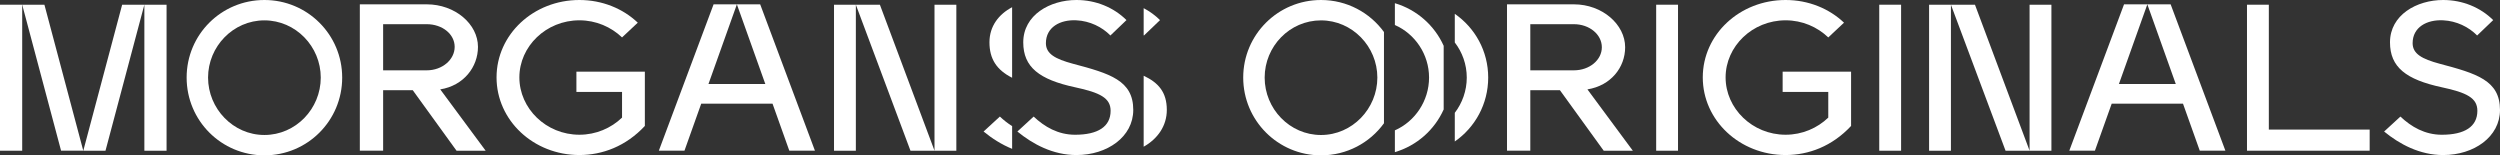
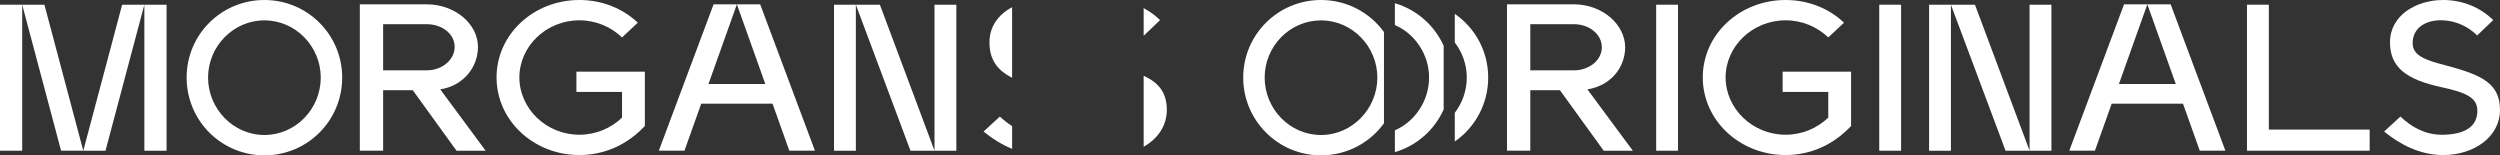
<svg xmlns="http://www.w3.org/2000/svg" id="Layer_1" viewBox="0 0 1523.57 94.67">
  <rect x="0" y="0" width="1523.57" height="94.67" fill="#333333" stroke="none" />
  <defs>
    <style>.cls-1{fill:#fff;stroke-width:0px;}</style>
  </defs>
  <path class="cls-1" d="m74.44,2.87l-23.68,88.98h13.53L87.97,2.87h-13.54Zm13.54,88.98h13.53V2.87h-13.53v88.98Z" />
  <path class="cls-1" d="m208.54,47.27c0,26.25-21.15,47.4-47.4,47.4s-47.4-21.15-47.4-47.4S134.89,0,161.14,0s47.4,21.15,47.4,47.27m-13.06,0c0-18.93-15.28-34.86-34.34-34.86s-34.34,15.93-34.34,34.86,15.28,34.99,34.34,34.99,34.34-15.93,34.34-34.99" />
  <path class="cls-1" d="m843.44,19.52C834.83,7.69,820.87,0,805.05,0c-26.25,0-47.4,21.15-47.4,47.27s21.15,47.4,47.4,47.4c15.82,0,29.78-7.69,38.38-19.55V19.52Zm-38.38,62.75c-19.06,0-34.34-15.93-34.34-34.99s15.28-34.86,34.34-34.86,34.34,15.93,34.34,34.86-15.28,34.99-34.34,34.99" />
  <path class="cls-1" d="m508.27,2.87h13.31v88.98h-13.31V2.87Zm13.31,0h14.65l33.29,88.98h-14.65L521.58,2.87Zm47.93,0h13.31v88.98h-13.31V2.87Z" />
  <path class="cls-1" d="m1175.64,2.87h13.31v88.98h-13.31V2.87Zm13.31,0h14.65l33.29,88.98h-14.65l-33.29-88.98Zm47.93,0h13.31v88.98h-13.31V2.87Z" />
  <rect class="cls-1" x="1145.27" y="2.87" width="13.31" height="88.98" />
  <polygon class="cls-1" points="1382.69 78.97 1382.69 2.87 1369.38 2.87 1369.38 91.84 1380.69 91.84 1444.14 91.84 1444.14 78.97 1382.69 78.97" />
  <rect class="cls-1" x="1009.32" y="2.87" width="13.31" height="88.98" />
  <polygon class="cls-1" points="481.03 91.84 470.8 63.17 427.35 63.17 417.13 91.84 401.51 91.84 434.88 2.64 449.08 2.64 431.76 51.19 466.4 51.19 449.08 2.64 463.28 2.64 496.65 91.84 481.03 91.84" />
  <polygon class="cls-1" points="1340.6 91.84 1330.38 63.17 1286.93 63.17 1276.7 91.84 1261.08 91.84 1294.45 2.64 1308.65 2.64 1291.33 51.19 1325.98 51.19 1308.65 2.64 1322.85 2.64 1356.22 91.84 1340.6 91.84" />
  <path class="cls-1" d="m392.99,43.66v33.1c-11.54,12.38-25.86,17.72-39.91,17.72-27.95,0-50.47-21.11-50.47-47.31S325.13,0,353.08,0c13.9,0,26.56,5.21,35.6,13.82l-9.59,8.99c-6.67-6.39-15.85-10.43-26-10.43-20.3,0-36.57,15.9-36.57,34.8s16.27,34.93,36.57,34.93c10.15,0,19.33-4.04,26-10.43v-15.64h-27.81v-12.38h41.71Z" />
  <path class="cls-1" d="m1128.1,43.66v33.1c-11.54,12.38-25.86,17.72-39.91,17.72-27.95,0-50.47-21.11-50.47-47.31S1060.24,0,1088.19,0c13.91,0,26.56,5.21,35.6,13.82l-9.59,8.99c-6.67-6.39-15.85-10.43-26-10.43-20.3,0-36.57,15.9-36.57,34.8s16.27,34.93,36.57,34.93c10.15,0,19.33-4.04,26-10.43v-15.64h-27.81v-12.38h41.71Z" />
-   <path class="cls-1" d="m690.64,66.99c0,16.42-15.86,27.5-34.62,27.5-14.34,0-26.62-6.65-36-14.33l9.93-9.12c6.62,6.26,14.9,11.08,25.24,11.08,13.93,0,21.65-4.95,21.65-14.6,0-7.82-6.48-11.08-21.65-14.33-21.79-4.69-31.59-12.25-31.59-27.37C623.61,9.12,639.88,0,656.02,0c11.86,0,22.76,4.56,30.48,12.25l-9.79,9.38c-5.1-5.21-12.55-8.86-20.69-9.25-9.93-.52-18.62,4.17-18.62,13.94,0,6.52,5.79,9.64,16.41,12.51,22.62,5.99,36.83,10.16,36.83,28.15" />
  <path class="cls-1" d="m1523.57,66.99c0,16.42-15.86,27.5-34.62,27.5-14.35,0-26.62-6.65-36-14.33l9.93-9.12c6.62,6.26,14.9,11.08,25.24,11.08,13.93,0,21.66-4.95,21.66-14.6,0-7.82-6.48-11.08-21.66-14.33-21.79-4.69-31.59-12.25-31.59-27.37C1456.53,9.12,1472.81,0,1488.94,0c11.86,0,22.76,4.56,30.48,12.25l-9.79,9.38c-5.1-5.21-12.55-8.86-20.69-9.25-9.93-.52-18.62,4.17-18.62,13.94,0,6.52,5.79,9.64,16.41,12.51,22.62,5.99,36.83,10.16,36.83,28.15" />
  <path class="cls-1" d="m278.22,91.84l-26.68-36.87h-18.05v36.87h-14.2V2.64h40.76c17.32,0,31.24,12.04,31.24,25.93,0,12.23-8.65,23.61-22.99,25.9l27.67,37.38h-17.75ZM233.49,14.74v28.12h26.56c9.51,0,17.04-6.53,17.04-14.3s-7.52-13.82-17.04-13.82h-26.56Z" />
  <path class="cls-1" d="m977.34,91.84l-26.68-36.87h-18.05v36.87h-14.2V2.64h40.76c17.32,0,31.24,12.28,31.24,26.17,0,12.23-8.65,23.37-22.99,25.66l27.67,37.38h-17.75Zm-44.73-77.1v28.12h26.56c9.51,0,17.04-6.29,17.04-14.06s-7.53-14.06-17.04-14.06h-26.56Z" />
  <path class="cls-1" d="m603,25.8c0,10.11,4.39,16.84,13.81,21.59v-20.81c0-.09-.01-.17-.01-.26s.01-.17.01-.26V4.4c-8.06,4.24-13.81,11.49-13.81,21.41" />
  <path class="cls-1" d="m616.81,76.84c-2.69-1.68-5.18-3.66-7.46-5.81l-9.93,9.12c5.01,4.11,10.86,7.91,17.4,10.56v-13.87Z" />
  <path class="cls-1" d="m696.98,4.97v16.49c.06.06.12.12.18.18l9.79-9.38c-2.91-2.9-6.28-5.35-9.97-7.29" />
  <path class="cls-1" d="m696.98,46.15v43.26c8.5-4.78,14.11-12.66,14.11-22.42,0-10.8-5.12-16.61-14.11-20.83" />
  <path class="cls-1" d="m879.82,66.7V27.92c-5.6-12.45-16.43-22.04-29.74-25.97v13.29c12.28,5.39,20.83,17.87,20.83,32.03s-8.54,26.76-20.83,32.16v13.29c13.31-3.93,24.14-13.53,29.74-26.02" />
  <path class="cls-1" d="m886.59,8.43v17.45c4.58,5.95,7.3,13.4,7.3,21.39s-2.73,15.53-7.3,21.49v17.47c12.32-8.55,20.36-22.78,20.36-38.96s-8.05-30.3-20.36-38.84" />
  <polygon class="cls-1" points="13.53 2.87 37.22 91.84 50.75 91.84 27.07 2.87 13.53 2.87" />
  <rect class="cls-1" x="0" y="2.87" width="13.53" height="88.98" />
</svg>